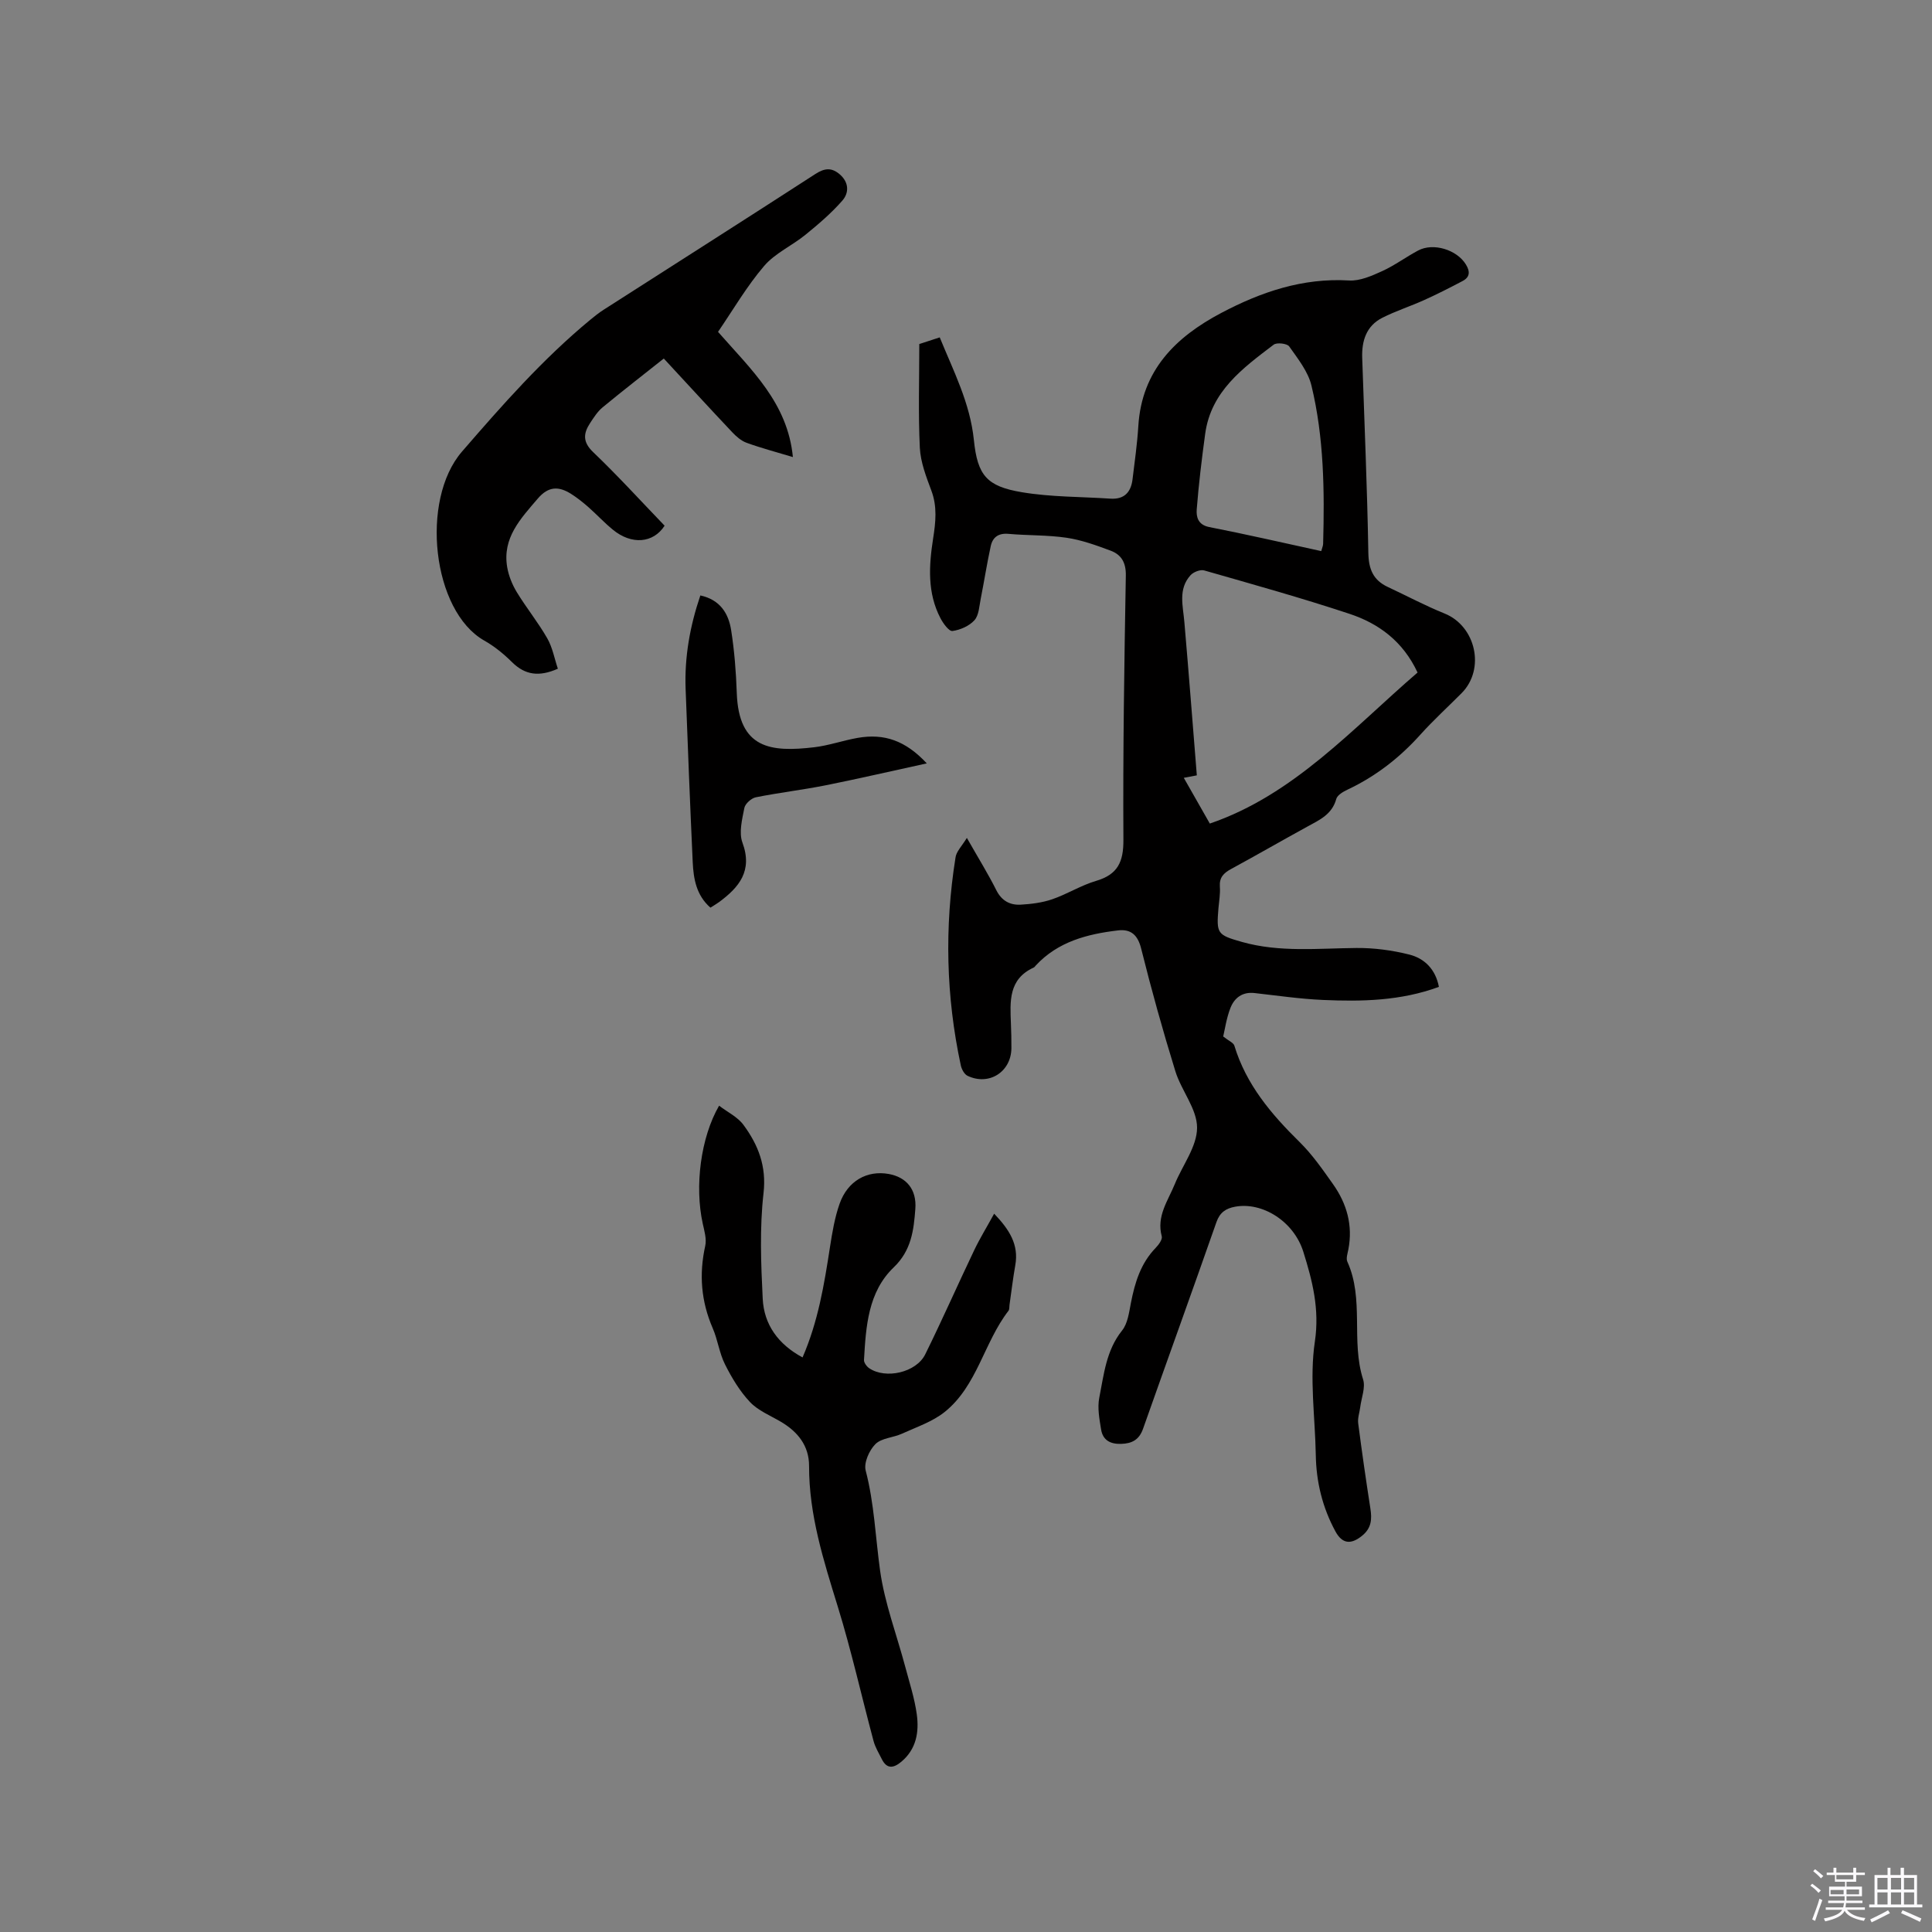
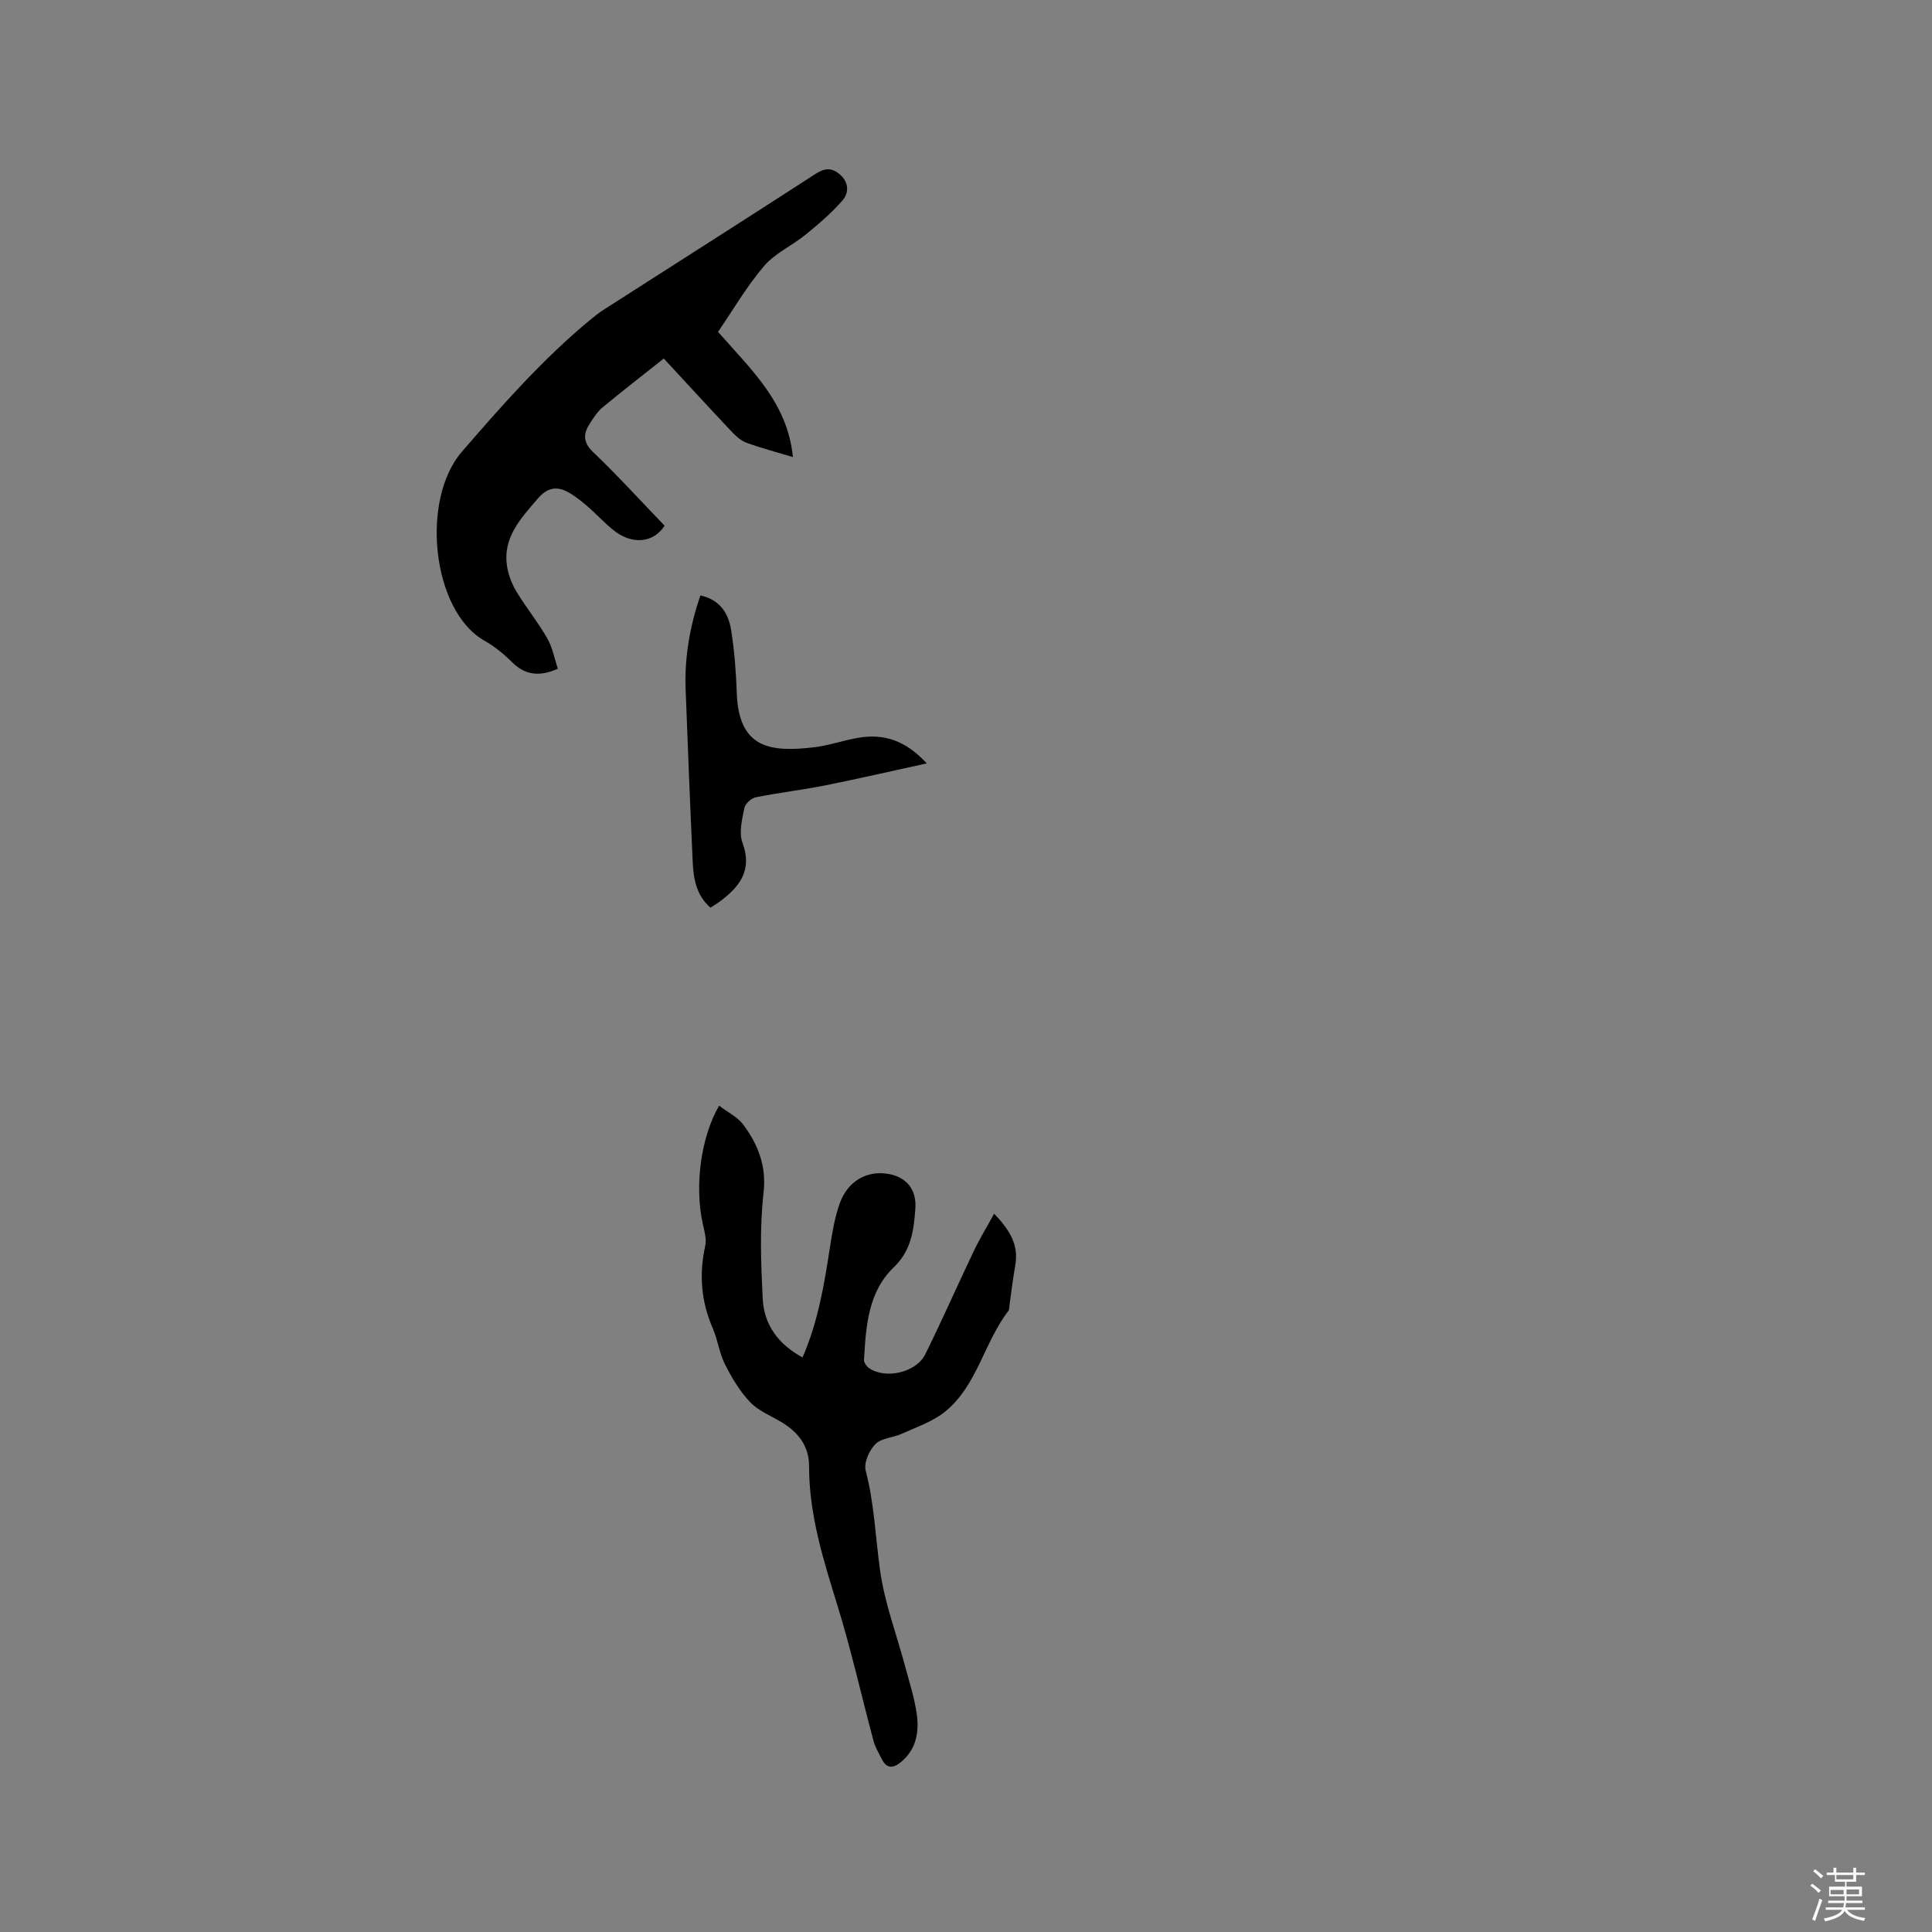
<svg xmlns="http://www.w3.org/2000/svg" enable-background="new 0 0 400 400" viewBox="0 0 400 400">
  <rect x="0" y="0" width="400" height="400" fill="#808080" stroke="none" />
  <path d="m374.8 390.4.4-.4c.7.5 1.3 1 1.8 1.4l-.5.5c-.5-.6-1.1-1.1-1.7-1.5zm1 7.3-.6-.3c.5-1.4 1.1-2.8 1.5-4.3.2.1.4.2.6.3-.5 1.3-1 2.8-1.5 4.3zm-.4-10.3.4-.4c.4.3 1 .8 1.7 1.4l-.5.5c-.4-.5-1-1-1.6-1.5zm2.5.3h1.7v-1h.6v1h3.5v-1h.6v1h1.8v.5h-1.8v1.4h-2v1h3.2v2h-3.2v.9h3.3v.5h-3.4c0 .3-.1.6-.1.9h4v.5h-3.7c.7.9 1.9 1.5 3.8 1.7-.1.2-.2.4-.3.6-2.1-.4-3.5-1.1-4-2.1-.4 1-1.8 1.7-4 2.2-.1-.2-.2-.4-.3-.6 2.1-.4 3.4-1 3.8-1.8h-3.4v-.5h3.6c.1-.3.1-.6.2-.9h-3.3v-.5h3.4c0-.3 0-.6 0-.9h-3.2v-2h3.3v-1h-2.1v-1.4h-1.7v-.5zm1.1 3.5v1h2.7c0-.3 0-.4 0-.4 0-.1 0-.2 0-.2 0-.1 0-.2 0-.3h-2.7zm1.2-3v.9h3.5v-.9zm4.7 3h-2.6v.6.4h2.6z" fill="#fbfafc" />
-   <path d="m393.6 386.7h.6v1.5h2.7v6.1h1.1v.6h-11v-.6h1.1v-6.1h2.7v-1.5h.6v1.5h2.1v-1.5zm-2.7 8.8.4.6c-1.2.6-2.5 1.3-3.8 1.9-.1-.2-.2-.4-.3-.6 1.2-.6 2.5-1.2 3.7-1.9zm-2.2-6.7v2.4h2.1v-2.4zm0 3v2.5h2.1v-2.5zm2.8-3v2.4h2.1v-2.4zm0 3v2.5h2.1v-2.5zm6 6.1c-1.4-.7-2.7-1.3-3.9-1.8l.3-.6c1.5.6 2.7 1.2 3.9 1.7zm-1.2-9.1h-2.1v2.4h2.1zm-2.1 3v2.5h2.1v-2.5z" fill="#fbfafc" />
  <g fill="#010000">
-     <path d="m200.18 173.48c2.48 4.36 4.44 7.51 6.09 10.81 1.11 2.22 2.85 3.14 5.08 3.01 2.19-.13 4.45-.41 6.51-1.12 3.09-1.06 5.94-2.88 9.07-3.8 4.49-1.32 5.69-3.93 5.66-8.52-.11-18.23.18-36.47.5-54.7.05-2.69-.93-4.33-3.17-5.16-2.95-1.1-5.98-2.2-9.07-2.66-3.97-.59-8.03-.45-12.04-.81-2.1-.19-3.29.7-3.69 2.54-.79 3.61-1.35 7.27-2.07 10.89-.31 1.53-.37 3.41-1.3 4.45-1.07 1.19-2.93 2.01-4.55 2.23-.72.1-1.93-1.57-2.49-2.65-2.75-5.26-2.39-10.88-1.52-16.48.53-3.38.89-6.62-.37-9.96-1.07-2.86-2.23-5.87-2.38-8.85-.34-7.08-.11-14.19-.11-21.47 1.36-.45 2.65-.87 4.23-1.38 2.84 6.96 6.28 13.57 7.07 21.24.75 7.35 2.67 9.6 9.94 10.82 6.02 1.01 12.22.92 18.33 1.33 2.88.19 4.26-1.35 4.58-4.01.45-3.68.97-7.35 1.2-11.04.71-11.52 7.72-18.41 17.17-23.4 8.24-4.35 16.86-7.29 26.45-6.72 2.25.14 4.71-.96 6.87-1.94 2.59-1.18 4.91-2.92 7.43-4.26 3.16-1.69 8.04-.16 9.9 2.89.89 1.45.85 2.62-.7 3.43-2.6 1.37-5.23 2.71-7.91 3.92-2.87 1.3-5.91 2.27-8.71 3.69-3.31 1.68-4.27 4.78-4.15 8.3.45 13.45 1.04 26.89 1.27 40.34.06 3.39.99 5.66 4.02 7.08 3.92 1.83 7.75 3.88 11.76 5.5 6.48 2.61 8.48 11.5 3.53 16.49-2.84 2.86-5.83 5.58-8.52 8.57-4.31 4.8-9.25 8.65-15.09 11.4-.91.43-2.12 1.13-2.34 1.94-.87 3.18-3.44 4.33-5.95 5.7-5.3 2.9-10.52 5.92-15.83 8.8-1.54.84-2.46 1.75-2.32 3.66.11 1.46-.16 2.96-.29 4.44-.44 5.27-.29 5.54 4.87 7 7.8 2.2 15.76 1.32 23.7 1.25 3.65-.03 7.39.47 10.93 1.36 3.19.8 5.45 3.08 6.14 6.69-7.9 2.91-15.94 3.06-23.99 2.71-4.74-.21-9.46-.9-14.18-1.43-2.52-.29-4.17 1-4.99 3.08-.83 2.12-1.15 4.45-1.5 5.91 1.16.92 2.12 1.29 2.31 1.9 2.45 8.08 7.65 14.2 13.53 19.98 2.62 2.58 4.76 5.68 6.9 8.7 2.86 4.04 4.14 8.54 3.17 13.53-.16.83-.51 1.84-.21 2.51 3.54 7.79.72 16.42 3.26 24.37.54 1.68-.35 3.83-.59 5.76-.14 1.12-.56 2.26-.42 3.34.76 5.88 1.61 11.76 2.52 17.62.35 2.22.24 4.07-1.7 5.65-2.33 1.9-4.13 1.7-5.54-.9-2.68-4.94-3.97-10.23-4.06-15.83-.14-7.84-1.33-15.83-.19-23.47 1-6.73-.51-12.57-2.38-18.55-1.98-6.37-8.53-10.41-14.15-9.36-1.89.35-3.14 1.17-3.85 3.19-5 14.28-10.15 28.5-15.19 42.77-.8 2.27-2.26 3.07-4.54 3.14-2.26.07-3.79-.78-4.15-2.98-.35-2.16-.79-4.48-.38-6.56.96-4.81 1.41-9.8 4.73-13.94 1.16-1.45 1.44-3.73 1.82-5.69.82-4.22 2.02-8.2 5.12-11.4.62-.64 1.45-1.76 1.27-2.41-1.13-4.16 1.29-7.35 2.7-10.81 1.6-3.91 4.6-7.77 4.61-11.66.01-3.9-3.26-7.69-4.5-11.72-2.59-8.38-4.95-16.85-7.07-25.36-.71-2.87-2.16-4.09-4.79-3.78-6.36.75-12.43 2.31-17.03 7.26-.14.16-.27.36-.45.44-5.23 2.39-4.88 7.02-4.7 11.6.07 1.69.11 3.39.1 5.09-.05 4.9-4.63 7.83-9.07 5.72-.68-.32-1.24-1.37-1.41-2.18-3.06-14.25-3.39-28.58-1.1-42.96.14-1.26 1.23-2.29 2.36-4.12zm47.61-12.95c-1.44.27-2.3.44-2.7.51 1.73 3.03 3.41 5.99 5.39 9.47 17.35-5.93 29.47-19.59 43.01-31.27-3.03-6.49-8.06-10.16-14.11-12.16-9.93-3.29-20.01-6.1-30.07-8.98-.81-.23-2.23.33-2.83 1-2.6 2.88-1.55 6.34-1.27 9.69.91 10.53 1.72 21.07 2.58 31.74zm25.76-46.43c.19-.71.38-1.1.39-1.5.3-11.01.18-22.02-2.42-32.78-.7-2.91-2.81-5.55-4.6-8.09-.43-.62-2.56-.87-3.22-.37-6.38 4.85-12.98 9.64-14.18 18.46-.71 5.2-1.34 10.42-1.75 15.64-.12 1.56.26 3.2 2.58 3.66 7.68 1.5 15.29 3.26 23.2 4.98z" />
    <path d="m148.88 228.92c1.75 1.34 3.84 2.33 5.05 3.98 3.04 4.13 4.79 8.51 4.15 14.13-.82 7.2-.53 14.57-.17 21.84.26 5.37 3.2 9.45 8.25 12.17 3.23-7.44 4.49-15.13 5.68-22.86.47-3.02.98-6.1 1.99-8.96 1.67-4.73 5.69-6.97 10.18-6.16 3.62.66 5.81 3.16 5.5 7.24-.33 4.36-.8 8.57-4.47 12.09-5.33 5.1-5.76 12.26-6.16 19.18-.03.55.55 1.34 1.07 1.7 3.42 2.33 9.75.9 11.61-2.87 3.51-7.11 6.71-14.38 10.13-21.54 1.17-2.46 2.61-4.79 4.14-7.58 3.13 3.29 5.15 6.38 4.37 10.7-.48 2.71-.8 5.44-1.19 8.17-.06.42.01.94-.22 1.24-5.08 6.57-6.47 15.54-13.2 20.94-2.54 2.03-5.85 3.13-8.87 4.51-1.8.82-4.21.88-5.48 2.15-1.28 1.28-2.43 3.88-2.01 5.47 1.78 6.82 2.02 13.79 2.98 20.69.94 6.75 3.44 13.29 5.21 19.93.87 3.27 1.93 6.52 2.39 9.85.5 3.65-.08 7.21-3.2 9.82-1.57 1.32-2.99 1.59-4.05-.56-.61-1.22-1.35-2.42-1.7-3.73-2.49-9.28-4.58-18.67-7.41-27.84-2.94-9.53-5.96-18.97-5.94-29.09.01-4.19-2.33-7.11-5.86-9.18-2.19-1.29-4.7-2.3-6.38-4.08-2.11-2.24-3.77-5.01-5.16-7.78-1.18-2.33-1.5-5.08-2.55-7.5-2.4-5.54-2.86-11.15-1.55-17.04.32-1.44-.19-3.12-.52-4.64-1.69-7.7-.44-17.76 3.39-24.39z" />
    <path d="m164.16 94.63c-3.52-1.06-6.6-1.87-9.57-2.95-1.12-.4-2.15-1.3-2.99-2.19-4.72-5-9.37-10.08-14.17-15.26-4.31 3.42-8.54 6.7-12.67 10.11-1.03.85-1.81 2.07-2.56 3.21-1.42 2.15-1.62 3.93.61 6.06 5.12 4.9 9.9 10.15 14.79 15.23-2.35 3.65-6.84 4-10.7.84-1.8-1.47-3.39-3.2-5.14-4.74-1.11-.97-2.28-1.9-3.53-2.69-2.53-1.6-4.67-1.62-6.89.98-3.56 4.17-7.37 8.13-6.33 14.21.31 1.8 1.05 3.62 2 5.18 1.98 3.25 4.4 6.23 6.29 9.53 1.1 1.92 1.5 4.23 2.2 6.3-3.91 1.73-6.79 1.3-9.47-1.34-1.72-1.7-3.66-3.3-5.76-4.48-10.78-6.1-13.31-29.08-4.63-39.12 8.34-9.64 16.7-19.14 26.53-27.27.9-.74 1.81-1.47 2.79-2.1 14.62-9.37 29.28-18.68 43.86-28.12 1.92-1.24 3.38-1.37 5.07.1 1.9 1.66 1.9 3.82.52 5.4-2.27 2.6-4.94 4.88-7.63 7.07-2.78 2.27-6.31 3.82-8.58 6.48-3.6 4.21-6.42 9.08-9.54 13.64 6.9 7.86 14.41 14.7 15.5 25.92z" />
    <path d="m191.88 158.05c-7.44 1.62-14.2 3.19-21 4.55-4.77.95-9.62 1.51-14.39 2.47-.94.19-2.21 1.33-2.38 2.21-.46 2.35-1.16 5.09-.4 7.16 2.17 5.86-.68 9.27-4.88 12.36-.51.37-1.06.68-1.74 1.12-2.9-2.52-3.51-5.93-3.67-9.41-.55-11.95-1.02-23.9-1.47-35.85-.25-6.61.89-13.02 3.05-19.38 4.1.89 5.84 3.74 6.38 7.21.67 4.27 1.01 8.62 1.16 12.95.39 11.64 7.09 12.32 16.04 11.27 3.03-.36 5.97-1.41 8.99-1.94 5.49-.96 9.91.55 14.31 5.28z" />
  </g>
</svg>